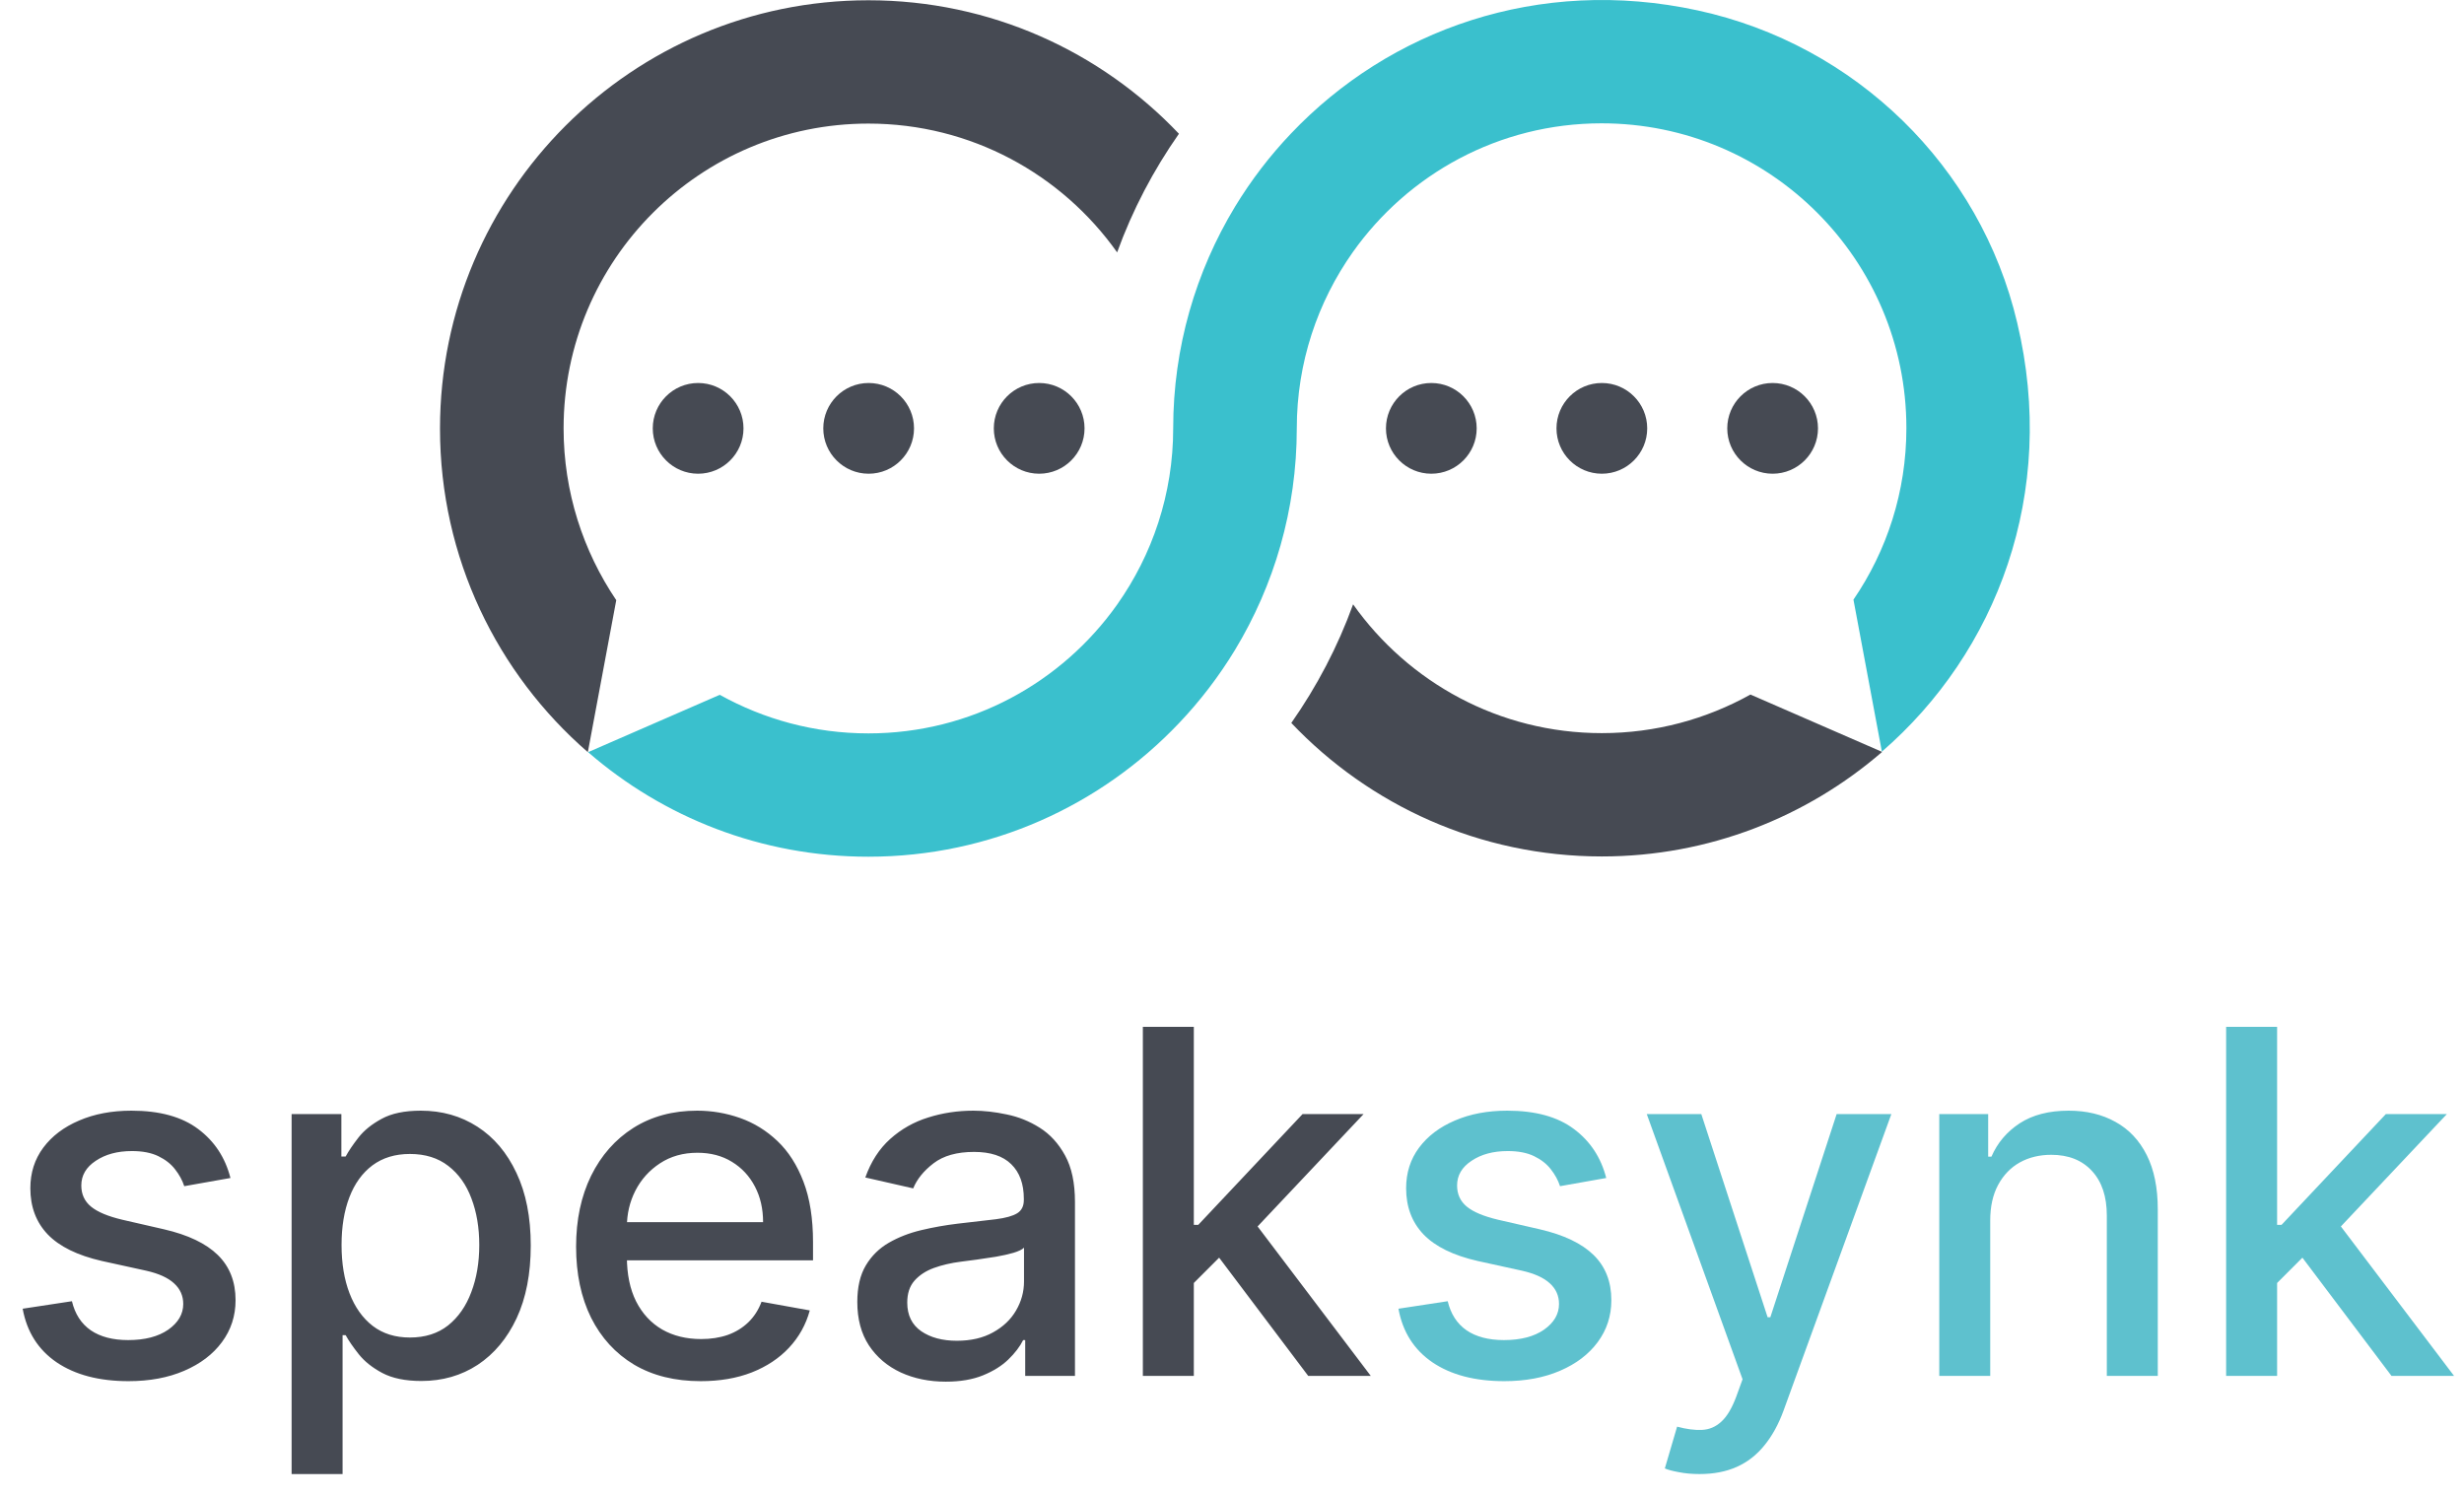
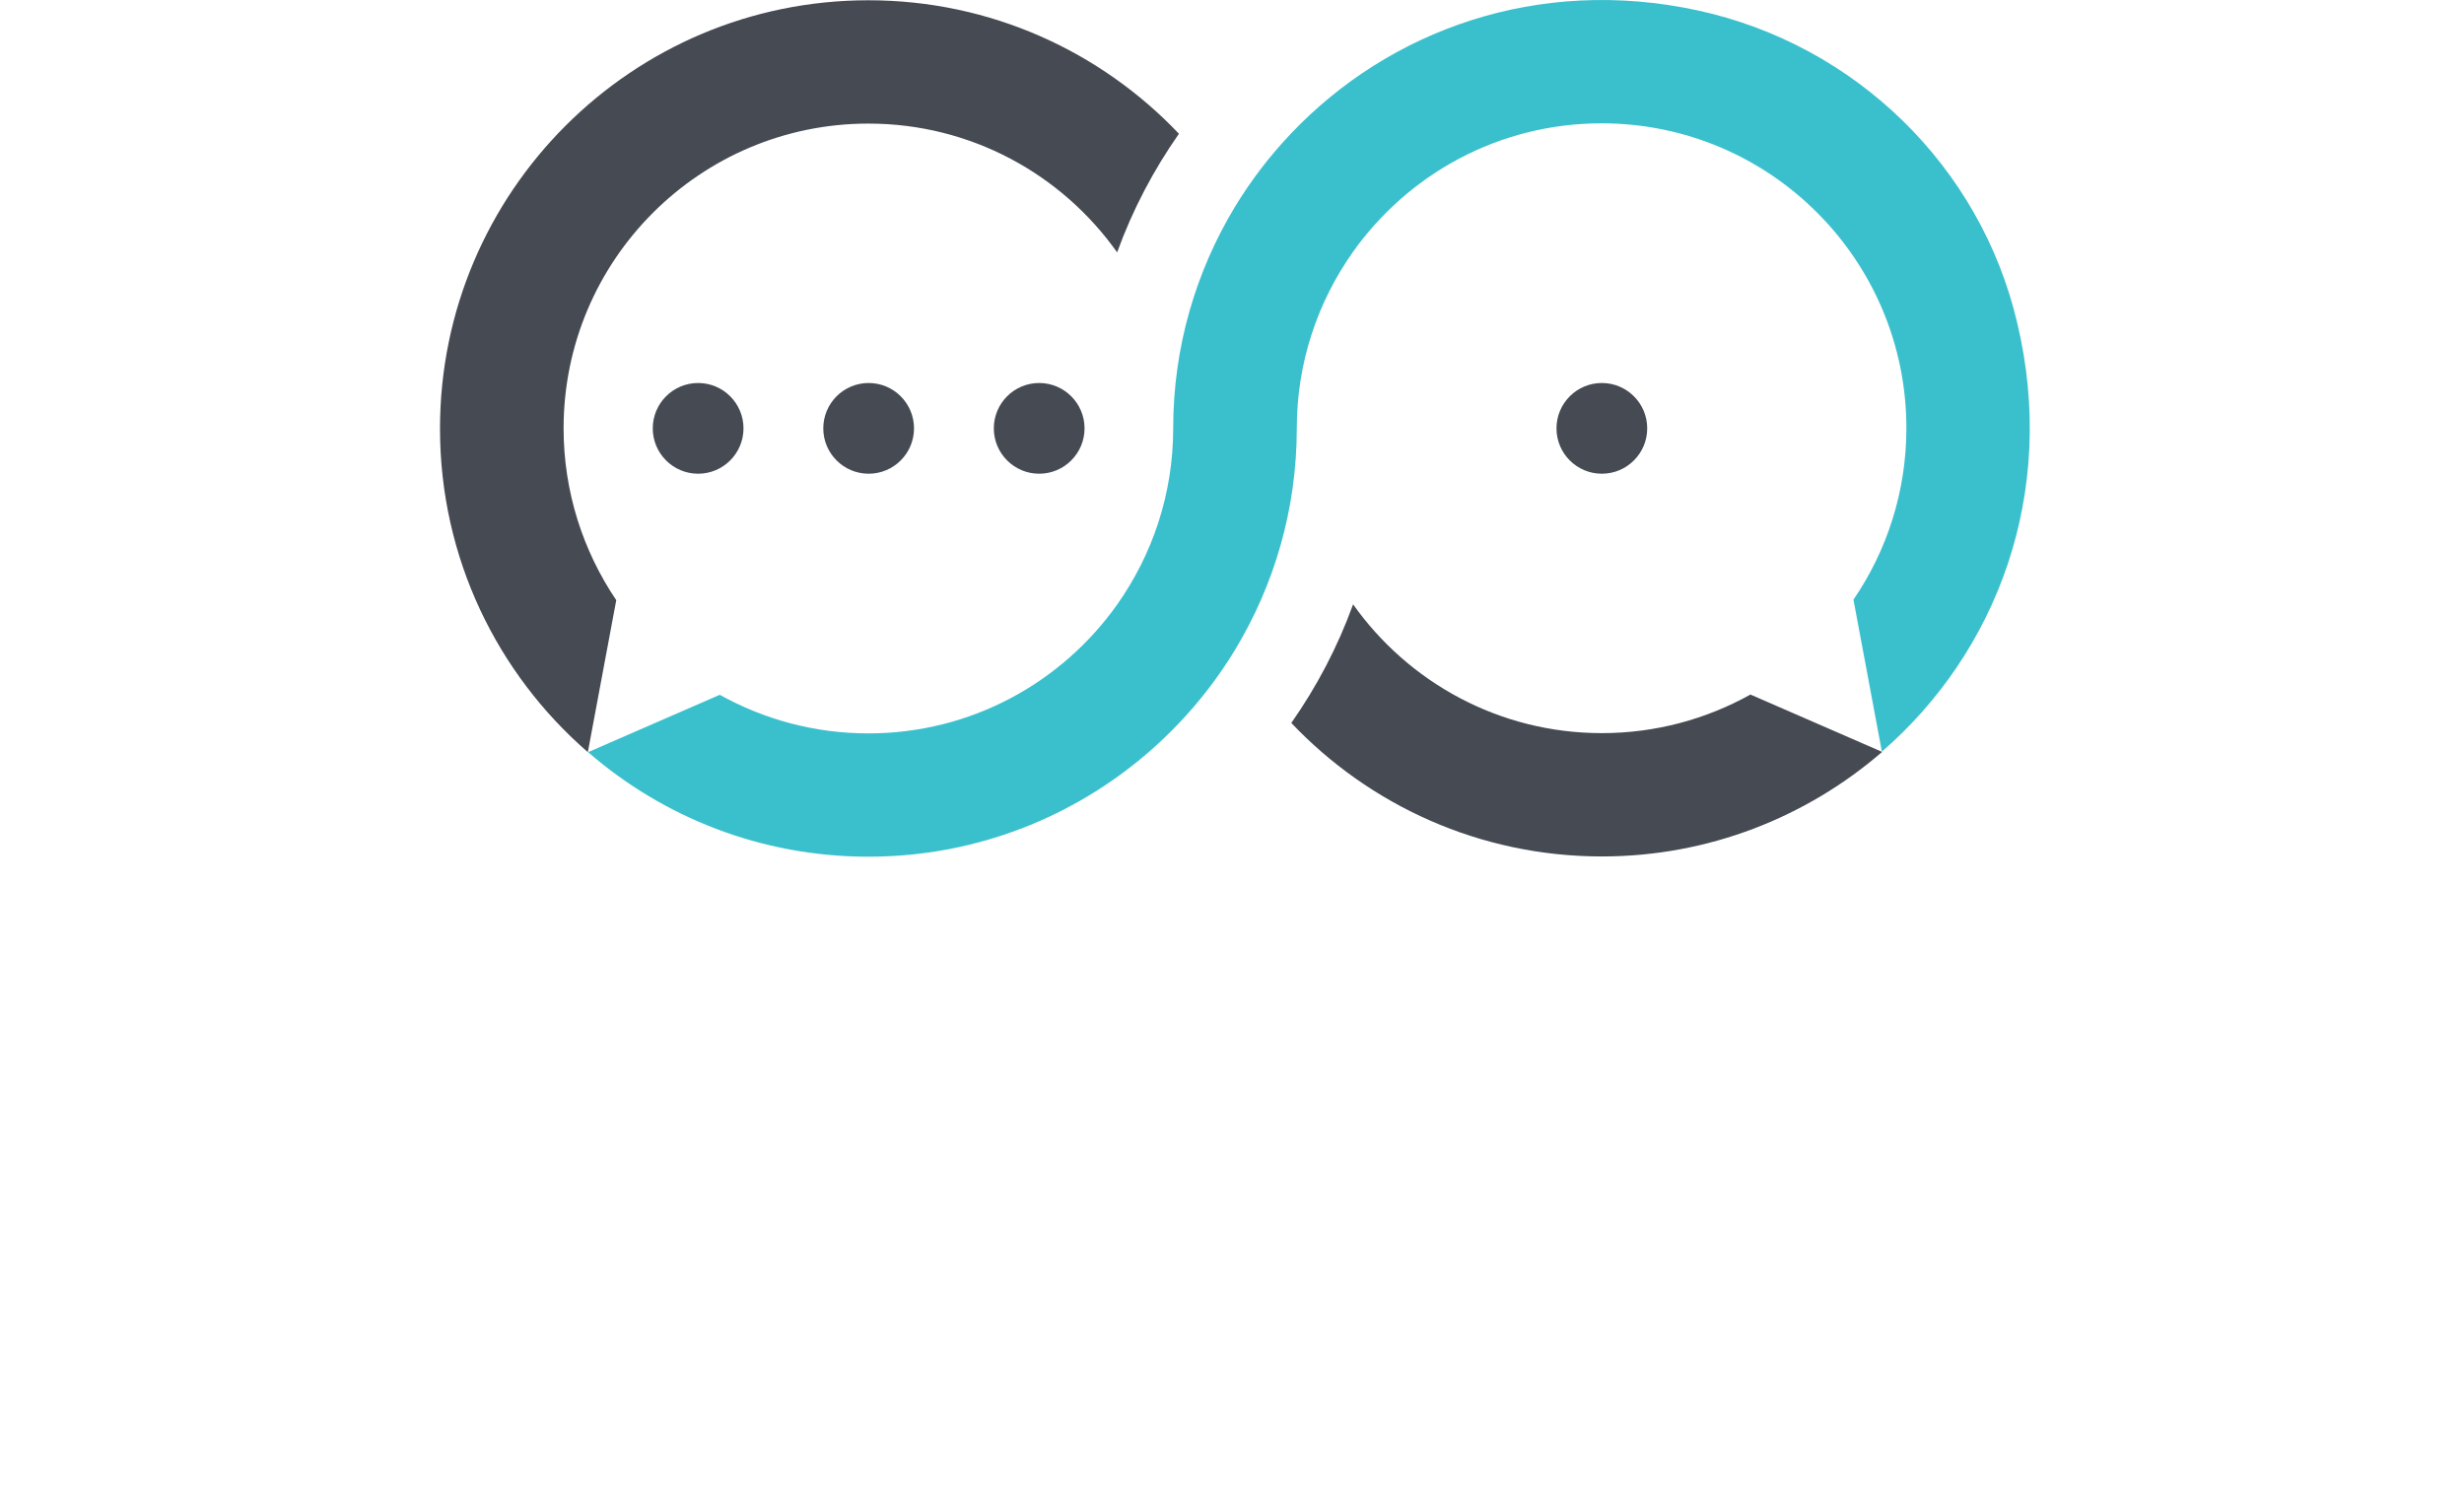
<svg xmlns="http://www.w3.org/2000/svg" width="308" height="187" viewBox="0 0 308 187" fill="none">
  <path d="M92.937 53.55C92.937 50.421 90.395 47.879 87.266 47.879C84.137 47.879 81.595 50.421 81.595 53.55C81.595 56.678 84.137 59.221 87.266 59.221C90.395 59.221 92.937 56.678 92.937 53.55Z" fill="#464A53" />
  <path d="M114.252 53.55C114.252 50.421 111.71 47.879 108.581 47.879C105.452 47.879 102.91 50.421 102.91 53.55C102.91 56.678 105.452 59.221 108.581 59.221C111.71 59.221 114.252 56.678 114.252 53.55Z" fill="#464A53" />
  <path d="M135.568 53.55C135.568 50.421 133.025 47.879 129.897 47.879C126.768 47.879 124.226 50.421 124.226 53.55C124.226 56.678 126.768 59.221 129.897 59.221C133.025 59.221 135.568 56.678 135.568 53.55Z" fill="#464A53" />
-   <path d="M184.586 53.55C184.586 50.421 182.044 47.879 178.915 47.879C175.786 47.879 173.244 50.421 173.244 53.55C173.244 56.678 175.786 59.221 178.915 59.221C182.044 59.221 184.586 56.678 184.586 53.55Z" fill="#464A53" />
  <path d="M205.902 53.55C205.902 50.421 203.359 47.879 200.231 47.879C197.102 47.879 194.56 50.421 194.56 53.55C194.56 56.678 197.102 59.221 200.231 59.221C203.359 59.221 205.902 56.678 205.902 53.55Z" fill="#464A53" />
-   <path d="M227.249 53.55C227.249 50.421 224.707 47.879 221.578 47.879C218.449 47.879 215.907 50.421 215.907 53.55C215.907 56.678 218.449 59.221 221.578 59.221C224.707 59.221 227.249 56.678 227.249 53.55Z" fill="#464A53" />
  <path d="M70.449 53.55C70.449 32.495 87.527 15.45 108.549 15.45C121.39 15.45 132.733 21.805 139.642 31.55C141.565 26.238 144.172 21.284 147.367 16.721C137.621 6.454 123.835 0.033 108.549 0.033C78.988 0.033 55 24.021 55 53.583C55 69.748 62.17 84.219 73.48 94.03L77.032 75.028C72.893 68.901 70.449 61.502 70.449 53.55Z" fill="#464A53" />
  <path d="M200.23 91.65C187.389 91.65 176.047 85.294 169.137 75.549C167.215 80.862 164.607 85.816 161.413 90.379C171.158 100.645 184.945 107.066 200.23 107.066C213.626 107.066 225.881 102.112 235.267 93.997L218.808 86.826C213.3 89.89 206.977 91.65 200.23 91.65Z" fill="#464A53" />
  <path d="M212.224 1.304C192.245 -3.031 173.635 3.781 161.381 16.688C158.741 19.458 156.394 22.522 154.373 25.846C149.484 33.929 146.649 43.413 146.649 53.55C146.649 61.763 144.041 69.357 139.641 75.582C132.732 85.327 121.39 91.683 108.548 91.683C101.802 91.683 95.479 89.923 89.971 86.859L73.512 94.029C82.898 102.177 95.153 107.099 108.548 107.099C123.834 107.099 137.621 100.678 147.366 90.411C150.006 87.641 152.352 84.577 154.373 81.253C159.262 73.17 162.098 63.686 162.098 53.55C162.098 45.336 164.705 37.742 169.105 31.517C176.014 21.772 187.357 15.417 200.198 15.417C221.253 15.417 238.298 32.495 238.298 53.517C238.298 61.469 235.854 68.868 231.682 74.963L235.235 93.964C249.575 81.546 257.234 61.665 252.15 40.35C247.555 20.794 231.91 5.574 212.224 1.304Z" fill="#3AC0CD" />
-   <path d="M28.807 147.263L23.033 148.286C22.791 147.547 22.408 146.844 21.882 146.176C21.371 145.509 20.675 144.962 19.794 144.536C18.913 144.109 17.812 143.896 16.491 143.896C14.688 143.896 13.182 144.301 11.974 145.111C10.767 145.906 10.163 146.936 10.163 148.2C10.163 149.294 10.568 150.175 11.378 150.842C12.188 151.51 13.494 152.057 15.298 152.483L20.497 153.676C23.509 154.372 25.753 155.445 27.23 156.893C28.707 158.342 29.446 160.224 29.446 162.54C29.446 164.5 28.878 166.247 27.741 167.781C26.619 169.301 25.05 170.494 23.033 171.361C21.03 172.227 18.707 172.661 16.065 172.661C12.401 172.661 9.411 171.879 7.095 170.317C4.78 168.74 3.359 166.503 2.834 163.605L8.991 162.668C9.375 164.273 10.163 165.487 11.357 166.311C12.55 167.121 14.105 167.526 16.023 167.526C18.111 167.526 19.78 167.092 21.03 166.226C22.28 165.345 22.905 164.273 22.905 163.009C22.905 161.986 22.521 161.126 21.754 160.43C21.001 159.734 19.844 159.209 18.281 158.854L12.742 157.639C9.688 156.943 7.429 155.835 5.966 154.315C4.517 152.795 3.793 150.871 3.793 148.541C3.793 146.609 4.332 144.919 5.412 143.47C6.491 142.021 7.983 140.892 9.886 140.082C11.79 139.259 13.97 138.847 16.428 138.847C19.965 138.847 22.749 139.614 24.78 141.148C26.811 142.668 28.153 144.706 28.807 147.263ZM36.451 184.273V139.273H42.672V144.578H43.205C43.574 143.896 44.107 143.108 44.803 142.213C45.499 141.318 46.465 140.537 47.701 139.869C48.936 139.188 50.57 138.847 52.601 138.847C55.243 138.847 57.601 139.514 59.675 140.849C61.749 142.185 63.375 144.109 64.554 146.624C65.748 149.138 66.344 152.163 66.344 155.7C66.344 159.237 65.755 162.27 64.576 164.798C63.397 167.312 61.777 169.251 59.718 170.615C57.658 171.964 55.307 172.639 52.665 172.639C50.676 172.639 49.05 172.305 47.786 171.638C46.536 170.97 45.556 170.189 44.846 169.294C44.135 168.399 43.588 167.604 43.205 166.908H42.821V184.273H36.451ZM42.694 155.636C42.694 157.937 43.027 159.955 43.695 161.688C44.363 163.42 45.328 164.777 46.593 165.757C47.857 166.723 49.405 167.206 51.238 167.206C53.141 167.206 54.732 166.702 56.01 165.693C57.289 164.67 58.255 163.286 58.908 161.538C59.576 159.791 59.909 157.824 59.909 155.636C59.909 153.477 59.583 151.538 58.929 149.82C58.29 148.101 57.324 146.744 56.032 145.75C54.753 144.756 53.155 144.259 51.238 144.259C49.391 144.259 47.828 144.734 46.55 145.686C45.286 146.638 44.327 147.966 43.674 149.67C43.02 151.375 42.694 153.364 42.694 155.636ZM87.587 172.661C84.363 172.661 81.586 171.972 79.256 170.594C76.941 169.202 75.151 167.249 73.887 164.734C72.637 162.206 72.012 159.244 72.012 155.849C72.012 152.497 72.637 149.543 73.887 146.986C75.151 144.429 76.912 142.433 79.171 140.999C81.444 139.564 84.1 138.847 87.14 138.847C88.986 138.847 90.776 139.152 92.509 139.763C94.242 140.374 95.797 141.332 97.175 142.639C98.553 143.946 99.64 145.643 100.435 147.732C101.23 149.805 101.628 152.327 101.628 155.295V157.554H75.613V152.781H95.385C95.385 151.105 95.044 149.621 94.363 148.328C93.681 147.021 92.722 145.991 91.486 145.239C90.265 144.486 88.83 144.109 87.182 144.109C85.392 144.109 83.83 144.55 82.495 145.43C81.174 146.297 80.151 147.433 79.427 148.839C78.716 150.232 78.361 151.744 78.361 153.378V157.107C78.361 159.294 78.745 161.155 79.512 162.689C80.293 164.223 81.38 165.395 82.772 166.205C84.164 167 85.79 167.398 87.651 167.398C88.858 167.398 89.959 167.227 90.954 166.886C91.948 166.531 92.807 166.006 93.532 165.31C94.256 164.614 94.81 163.754 95.194 162.732L101.223 163.818C100.74 165.594 99.874 167.149 98.624 168.484C97.388 169.805 95.833 170.835 93.958 171.574C92.097 172.298 89.973 172.661 87.587 172.661ZM118.221 172.724C116.147 172.724 114.272 172.341 112.596 171.574C110.92 170.793 109.592 169.663 108.612 168.186C107.646 166.709 107.163 164.898 107.163 162.753C107.163 160.906 107.518 159.386 108.228 158.193C108.938 157 109.897 156.055 111.104 155.359C112.312 154.663 113.661 154.138 115.153 153.783C116.644 153.428 118.164 153.158 119.712 152.973C121.673 152.746 123.263 152.561 124.485 152.419C125.707 152.263 126.594 152.014 127.148 151.673C127.702 151.332 127.979 150.778 127.979 150.011V149.862C127.979 148.001 127.454 146.56 126.403 145.537C125.366 144.514 123.817 144.003 121.758 144.003C119.613 144.003 117.923 144.479 116.687 145.43C115.465 146.368 114.62 147.412 114.151 148.562L108.164 147.199C108.874 145.21 109.911 143.605 111.275 142.384C112.653 141.148 114.237 140.253 116.026 139.699C117.816 139.131 119.698 138.847 121.673 138.847C122.979 138.847 124.364 139.003 125.827 139.315C127.305 139.614 128.683 140.168 129.961 140.977C131.254 141.787 132.312 142.945 133.136 144.45C133.96 145.942 134.371 147.881 134.371 150.267V172H128.15V167.526H127.894C127.482 168.349 126.864 169.159 126.04 169.955C125.217 170.75 124.158 171.411 122.866 171.936C121.573 172.462 120.025 172.724 118.221 172.724ZM119.606 167.611C121.367 167.611 122.873 167.263 124.123 166.567C125.387 165.871 126.346 164.962 126.999 163.839C127.667 162.703 128.001 161.489 128.001 160.196V155.977C127.773 156.205 127.333 156.418 126.68 156.616C126.04 156.801 125.309 156.964 124.485 157.107C123.661 157.234 122.859 157.355 122.077 157.469C121.296 157.568 120.643 157.653 120.117 157.724C118.881 157.881 117.752 158.143 116.729 158.513C115.721 158.882 114.911 159.415 114.3 160.111C113.704 160.793 113.406 161.702 113.406 162.838C113.406 164.415 113.988 165.608 115.153 166.418C116.317 167.213 117.802 167.611 119.606 167.611ZM148.716 160.899L148.674 153.122H149.782L162.821 139.273H170.449L155.577 155.04H154.576L148.716 160.899ZM142.857 172V128.364H149.228V172H142.857ZM163.525 172L151.806 156.446L156.195 151.993L171.344 172H163.525Z" fill="#464A53" />
-   <path d="M200.779 147.263L195.005 148.286C194.764 147.547 194.38 146.844 193.855 146.176C193.343 145.509 192.647 144.962 191.767 144.536C190.886 144.109 189.785 143.896 188.464 143.896C186.66 143.896 185.154 144.301 183.947 145.111C182.74 145.906 182.136 146.936 182.136 148.2C182.136 149.294 182.541 150.175 183.35 150.842C184.16 151.51 185.467 152.057 187.271 152.483L192.47 153.676C195.481 154.372 197.725 155.445 199.203 156.893C200.68 158.342 201.419 160.224 201.419 162.54C201.419 164.5 200.85 166.247 199.714 167.781C198.592 169.301 197.022 170.494 195.005 171.361C193.002 172.227 190.68 172.661 188.038 172.661C184.373 172.661 181.383 171.879 179.068 170.317C176.752 168.74 175.332 166.503 174.806 163.605L180.964 162.668C181.348 164.273 182.136 165.487 183.329 166.311C184.522 167.121 186.078 167.526 187.995 167.526C190.083 167.526 191.752 167.092 193.002 166.226C194.252 165.345 194.877 164.273 194.877 163.009C194.877 161.986 194.494 161.126 193.727 160.43C192.974 159.734 191.816 159.209 190.254 158.854L184.714 157.639C181.66 156.943 179.402 155.835 177.939 154.315C176.49 152.795 175.765 150.871 175.765 148.541C175.765 146.609 176.305 144.919 177.385 143.47C178.464 142.021 179.956 140.892 181.859 140.082C183.762 139.259 185.943 138.847 188.4 138.847C191.937 138.847 194.721 139.614 196.752 141.148C198.784 142.668 200.126 144.706 200.779 147.263ZM212.45 184.273C211.499 184.273 210.632 184.195 209.851 184.038C209.07 183.896 208.487 183.74 208.104 183.57L209.638 178.349C210.803 178.662 211.839 178.797 212.749 178.754C213.658 178.712 214.46 178.371 215.156 177.732C215.866 177.092 216.491 176.048 217.031 174.599L217.82 172.426L205.845 139.273H212.663L220.952 164.67H221.293L229.581 139.273H236.42L222.933 176.368C222.308 178.072 221.513 179.514 220.547 180.693C219.581 181.886 218.43 182.781 217.095 183.378C215.76 183.974 214.212 184.273 212.45 184.273ZM248.778 152.568V172H242.408V139.273H248.523V144.599H248.928C249.68 142.866 250.859 141.474 252.464 140.423C254.084 139.372 256.122 138.847 258.58 138.847C260.81 138.847 262.763 139.315 264.439 140.253C266.115 141.176 267.415 142.554 268.338 144.386C269.261 146.219 269.723 148.484 269.723 151.183V172H263.352V151.95C263.352 149.578 262.734 147.724 261.499 146.389C260.263 145.04 258.565 144.365 256.406 144.365C254.929 144.365 253.615 144.685 252.464 145.324C251.328 145.963 250.426 146.901 249.759 148.136C249.105 149.358 248.778 150.835 248.778 152.568ZM284.126 160.899L284.084 153.122H285.192L298.232 139.273H305.859L290.987 155.04H289.986L284.126 160.899ZM278.267 172V128.364H284.638V172H278.267ZM298.935 172L287.216 156.446L291.605 151.993L306.754 172H298.935Z" fill="#5EC1CE" />
</svg>